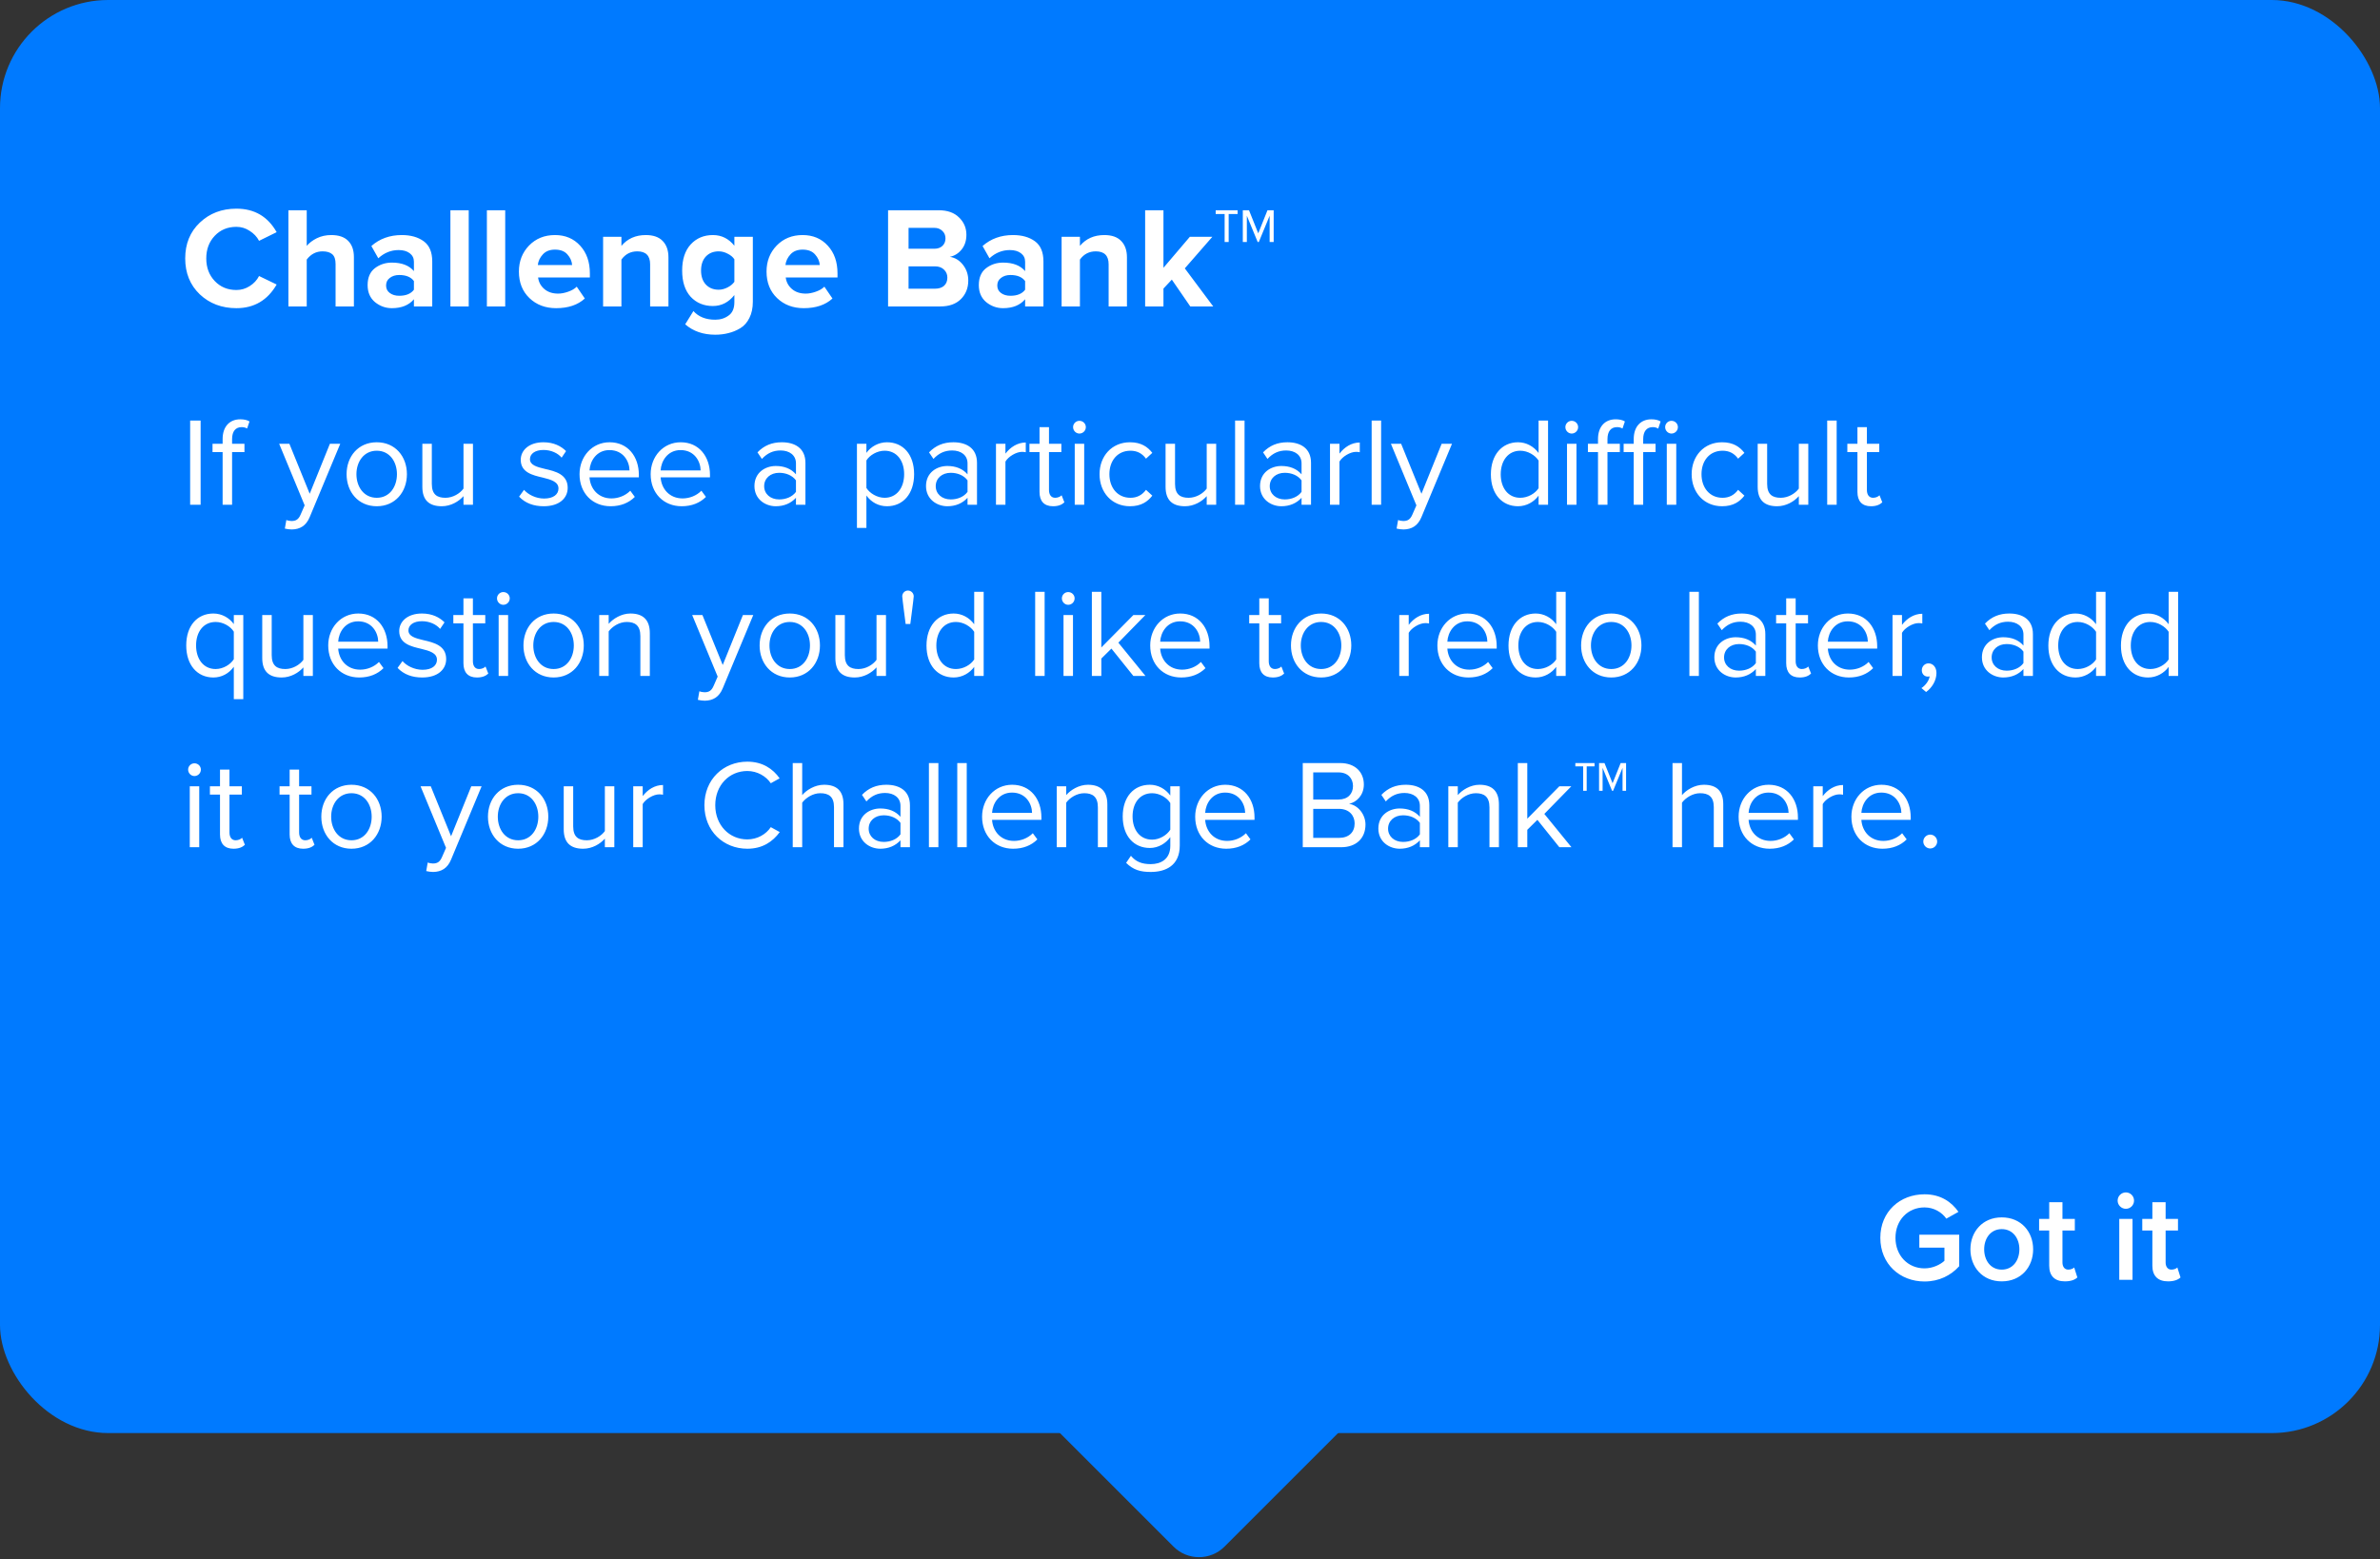
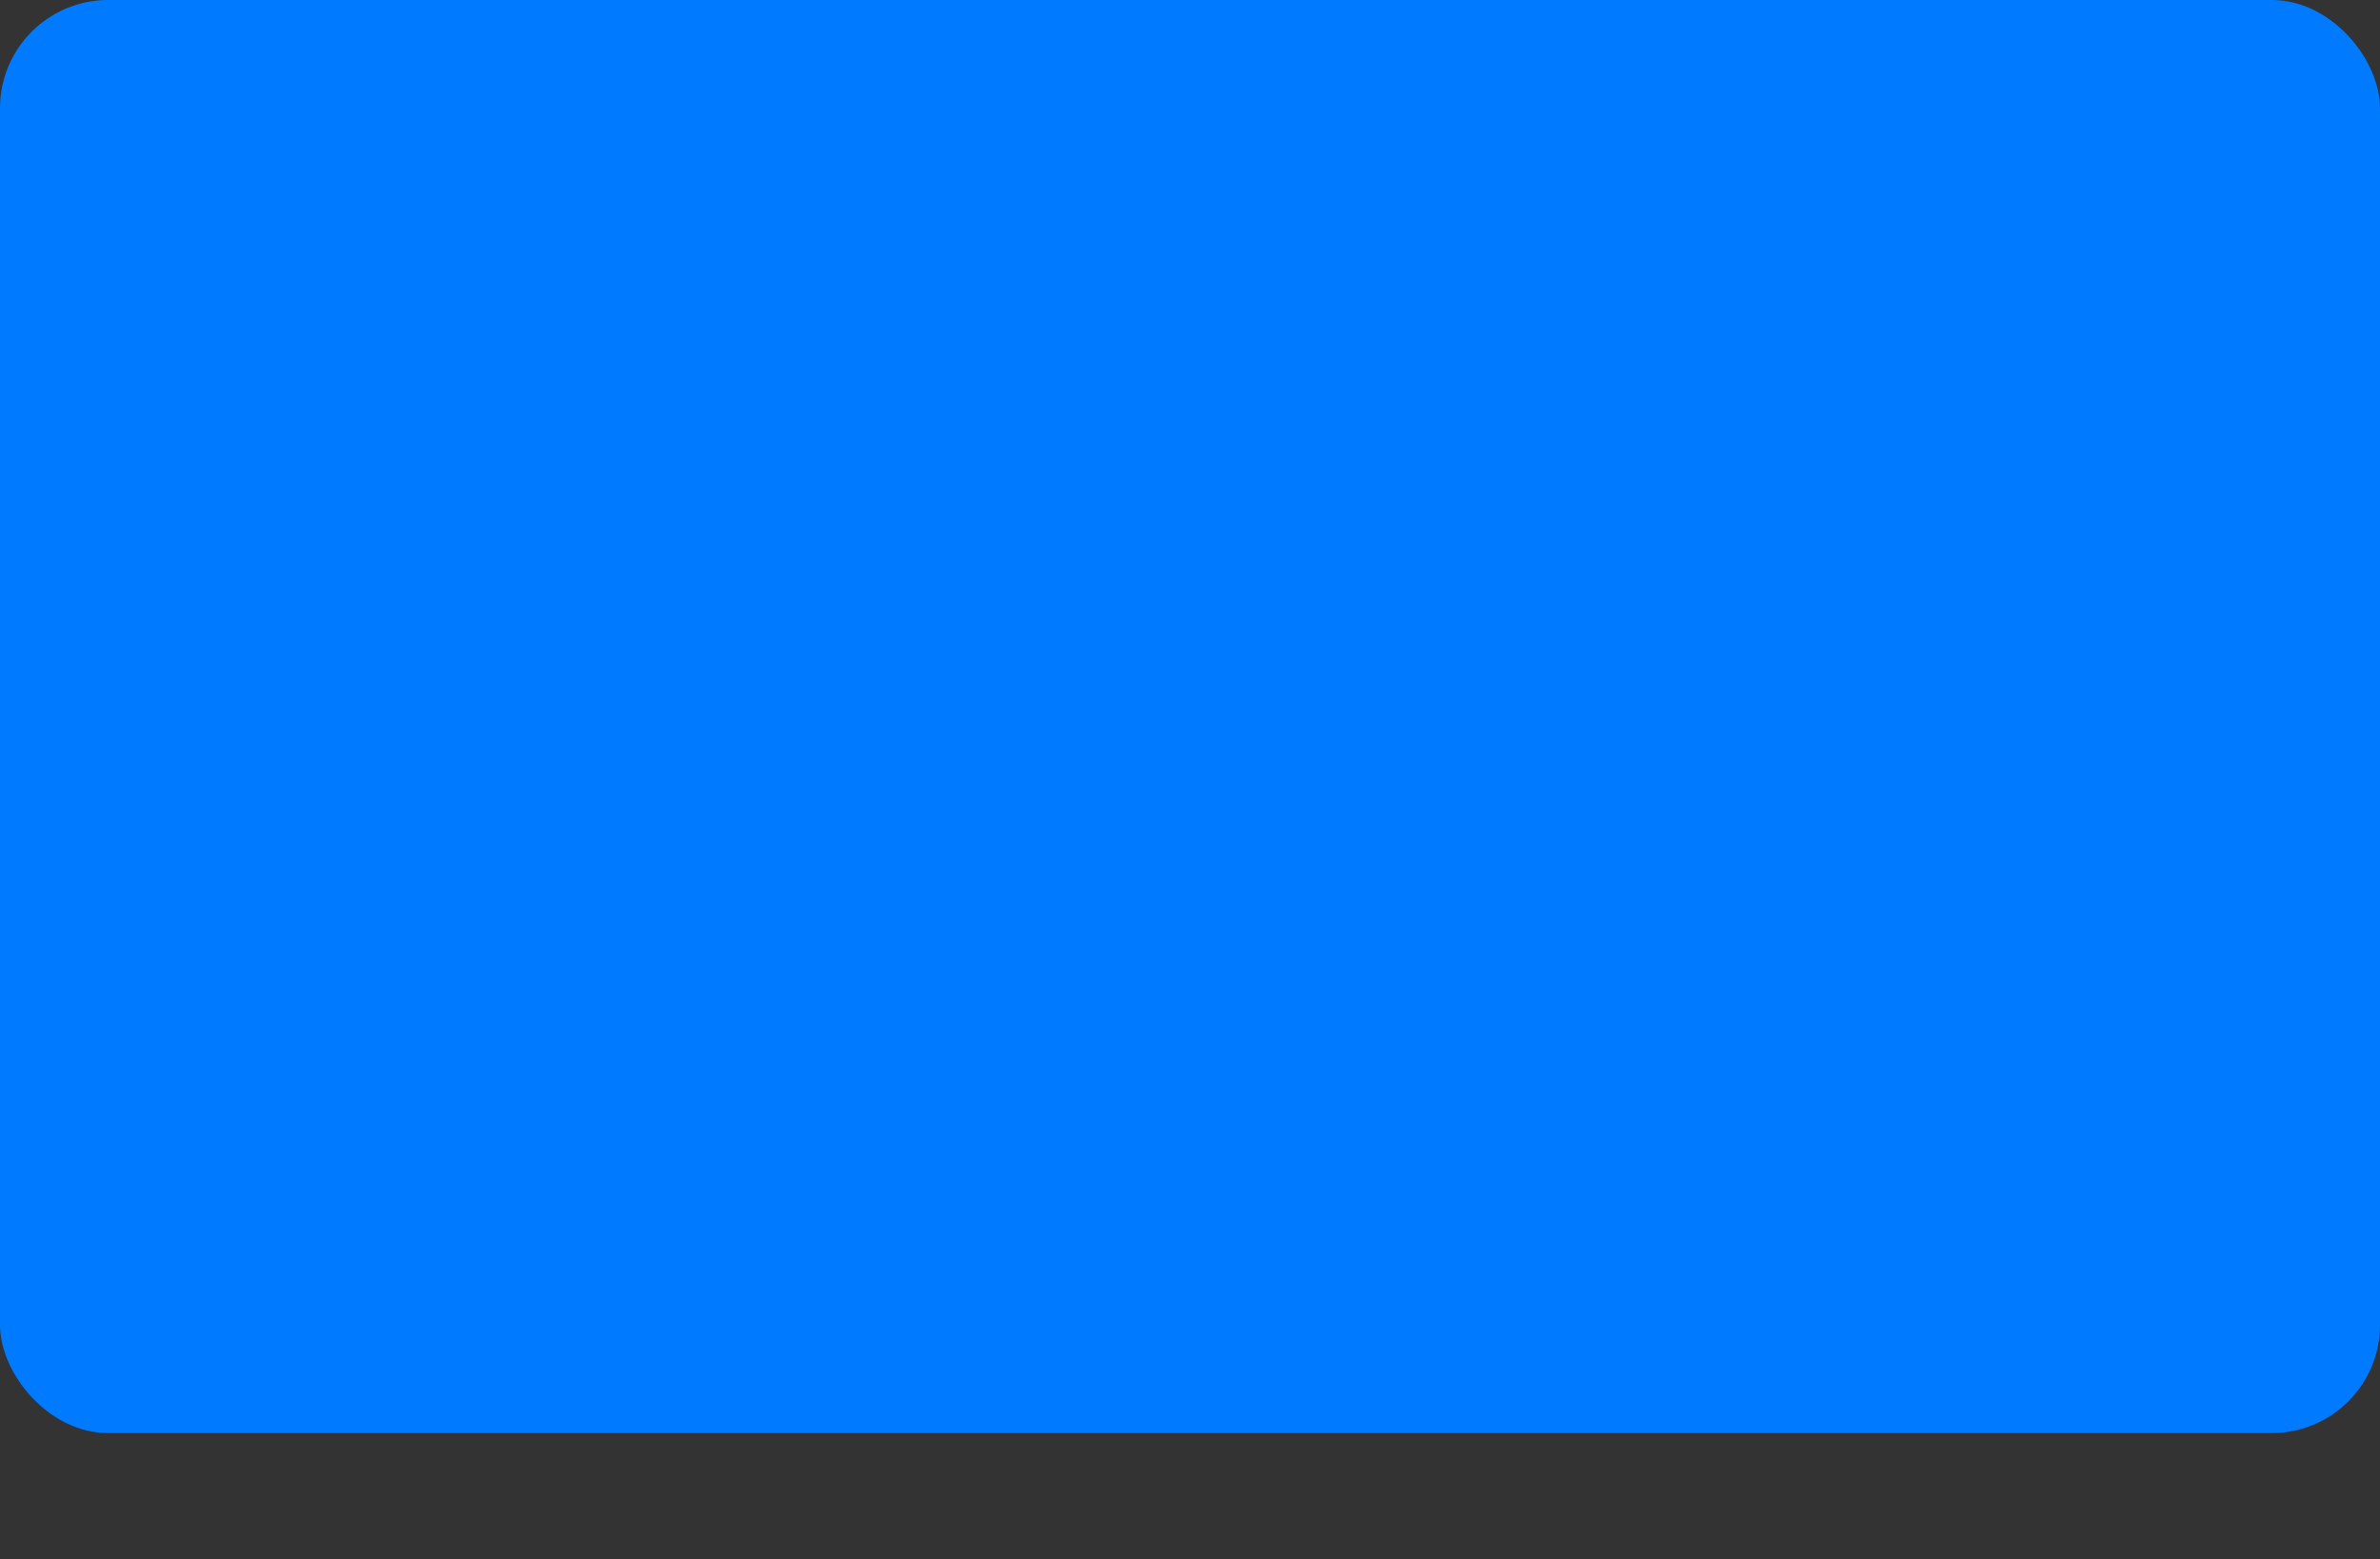
<svg xmlns="http://www.w3.org/2000/svg" width="264" height="173" viewBox="0 0 264 173" fill="none">
  <rect x="0" y="0" width="264" height="173" fill="#333333" stroke="none" />
  <rect width="264" height="159" rx="12" fill="#007AFF" />
-   <rect x="133" y="132" width="30" height="30" rx="4" transform="rotate(45 133 132)" fill="#007AFF" />
-   <path d="M26.224 34.192C24.603 34.192 23.248 33.68 22.16 32.656C21.083 31.621 20.544 30.293 20.544 28.672C20.544 27.051 21.083 25.728 22.16 24.704C23.248 23.669 24.603 23.152 26.224 23.152C28.219 23.152 29.707 24.021 30.688 25.76L28.736 26.72C28.501 26.272 28.155 25.904 27.696 25.616C27.248 25.317 26.757 25.168 26.224 25.168C25.253 25.168 24.453 25.499 23.824 26.16C23.195 26.821 22.88 27.659 22.88 28.672C22.88 29.685 23.195 30.523 23.824 31.184C24.453 31.845 25.253 32.176 26.224 32.176C26.757 32.176 27.248 32.032 27.696 31.744C28.155 31.456 28.501 31.083 28.736 30.624L30.688 31.568C29.675 33.317 28.187 34.192 26.224 34.192ZM39.256 34H37.224V29.296C37.224 28.784 37.102 28.421 36.856 28.208C36.611 27.995 36.254 27.888 35.784 27.888C35.07 27.888 34.483 28.192 34.024 28.8V34H31.992V23.328H34.024V27.28C34.302 26.949 34.675 26.667 35.144 26.432C35.624 26.197 36.158 26.08 36.744 26.08C37.576 26.08 38.2 26.293 38.616 26.72C39.043 27.147 39.256 27.744 39.256 28.512V34ZM47.946 34H45.914V33.2C45.359 33.861 44.543 34.192 43.466 34.192C42.772 34.192 42.148 33.968 41.594 33.52C41.05 33.061 40.778 32.432 40.778 31.632C40.778 30.8 41.044 30.176 41.578 29.76C42.122 29.344 42.751 29.136 43.466 29.136C44.564 29.136 45.38 29.451 45.914 30.08V29.04C45.914 28.645 45.759 28.331 45.45 28.096C45.14 27.861 44.73 27.744 44.218 27.744C43.375 27.744 42.623 28.048 41.962 28.656L41.194 27.296C42.111 26.485 43.236 26.08 44.57 26.08C45.562 26.08 46.372 26.309 47.002 26.768C47.631 27.227 47.946 27.973 47.946 29.008V34ZM44.282 32.816C45.039 32.816 45.583 32.592 45.914 32.144V31.184C45.583 30.736 45.039 30.512 44.282 30.512C43.866 30.512 43.519 30.619 43.242 30.832C42.964 31.035 42.826 31.317 42.826 31.68C42.826 32.032 42.964 32.309 43.242 32.512C43.519 32.715 43.866 32.816 44.282 32.816ZM51.993 34H49.961V23.328H51.993V34ZM56.04 34H54.008V23.328H56.04V34ZM61.687 34.192C60.492 34.192 59.505 33.819 58.727 33.072C57.948 32.325 57.559 31.344 57.559 30.128C57.559 28.987 57.932 28.027 58.679 27.248C59.436 26.469 60.396 26.08 61.559 26.08C62.711 26.08 63.644 26.475 64.359 27.264C65.073 28.043 65.431 29.067 65.431 30.336V30.784H59.687C59.751 31.296 59.98 31.723 60.375 32.064C60.77 32.405 61.282 32.576 61.911 32.576C62.252 32.576 62.62 32.507 63.015 32.368C63.42 32.229 63.74 32.043 63.975 31.808L64.871 33.12C64.092 33.835 63.031 34.192 61.687 34.192ZM63.463 29.408C63.431 28.971 63.255 28.576 62.935 28.224C62.626 27.872 62.167 27.696 61.559 27.696C60.983 27.696 60.535 27.872 60.215 28.224C59.895 28.565 59.708 28.96 59.655 29.408H63.463ZM74.147 34H72.115V29.328C72.115 28.368 71.64 27.888 70.691 27.888C69.955 27.888 69.368 28.192 68.931 28.8V34H66.899V26.272H68.931V27.28C69.603 26.48 70.504 26.08 71.635 26.08C72.467 26.08 73.091 26.299 73.507 26.736C73.933 27.173 74.147 27.776 74.147 28.544V34ZM79.332 37.136C77.999 37.136 76.89 36.752 76.004 35.984L76.916 34.512C77.492 35.152 78.298 35.472 79.332 35.472C79.908 35.472 80.404 35.317 80.82 35.008C81.247 34.709 81.46 34.213 81.46 33.52V32.736C80.82 33.547 80.026 33.952 79.076 33.952C78.074 33.952 77.252 33.611 76.612 32.928C75.983 32.235 75.668 31.264 75.668 30.016C75.668 28.779 75.983 27.813 76.612 27.12C77.252 26.427 78.074 26.08 79.076 26.08C80.036 26.08 80.831 26.475 81.46 27.264V26.272H83.508V33.472C83.508 34.176 83.38 34.779 83.124 35.28C82.879 35.781 82.543 36.16 82.116 36.416C81.69 36.672 81.247 36.853 80.788 36.96C80.34 37.077 79.855 37.136 79.332 37.136ZM79.716 32.144C80.047 32.144 80.378 32.059 80.708 31.888C81.039 31.717 81.29 31.509 81.46 31.264V28.768C81.29 28.512 81.039 28.304 80.708 28.144C80.388 27.973 80.058 27.888 79.716 27.888C79.13 27.888 78.655 28.08 78.292 28.464C77.94 28.848 77.764 29.365 77.764 30.016C77.764 30.667 77.94 31.184 78.292 31.568C78.655 31.952 79.13 32.144 79.716 32.144ZM89.156 34.192C87.961 34.192 86.974 33.819 86.196 33.072C85.417 32.325 85.028 31.344 85.028 30.128C85.028 28.987 85.401 28.027 86.148 27.248C86.905 26.469 87.865 26.08 89.028 26.08C90.18 26.08 91.113 26.475 91.828 27.264C92.542 28.043 92.9 29.067 92.9 30.336V30.784H87.156C87.22 31.296 87.449 31.723 87.844 32.064C88.238 32.405 88.75 32.576 89.38 32.576C89.721 32.576 90.089 32.507 90.484 32.368C90.889 32.229 91.209 32.043 91.444 31.808L92.34 33.12C91.561 33.835 90.5 34.192 89.156 34.192ZM90.932 29.408C90.9 28.971 90.724 28.576 90.404 28.224C90.094 27.872 89.636 27.696 89.028 27.696C88.452 27.696 88.004 27.872 87.684 28.224C87.364 28.565 87.177 28.96 87.124 29.408H90.932ZM104.301 34H98.509V23.328H104.125C105.096 23.328 105.848 23.595 106.381 24.128C106.925 24.651 107.197 25.291 107.197 26.048C107.197 26.699 107.021 27.243 106.669 27.68C106.317 28.117 105.88 28.389 105.357 28.496C105.933 28.581 106.418 28.875 106.813 29.376C107.208 29.877 107.405 30.459 107.405 31.12C107.405 31.952 107.133 32.64 106.589 33.184C106.045 33.728 105.282 34 104.301 34ZM103.629 27.6C104.013 27.6 104.317 27.493 104.541 27.28C104.765 27.067 104.877 26.789 104.877 26.448C104.877 26.107 104.76 25.829 104.525 25.616C104.301 25.392 104.002 25.28 103.629 25.28H100.781V27.6H103.629ZM103.709 32.032C104.136 32.032 104.472 31.925 104.717 31.712C104.962 31.488 105.085 31.184 105.085 30.8C105.085 30.448 104.962 30.155 104.717 29.92C104.472 29.675 104.136 29.552 103.709 29.552H100.781V32.032H103.709ZM115.743 34H113.711V33.2C113.156 33.861 112.34 34.192 111.263 34.192C110.569 34.192 109.945 33.968 109.391 33.52C108.847 33.061 108.575 32.432 108.575 31.632C108.575 30.8 108.841 30.176 109.375 29.76C109.919 29.344 110.548 29.136 111.263 29.136C112.361 29.136 113.177 29.451 113.711 30.08V29.04C113.711 28.645 113.556 28.331 113.247 28.096C112.937 27.861 112.527 27.744 112.015 27.744C111.172 27.744 110.42 28.048 109.759 28.656L108.991 27.296C109.908 26.485 111.033 26.08 112.367 26.08C113.359 26.08 114.169 26.309 114.799 26.768C115.428 27.227 115.743 27.973 115.743 29.008V34ZM112.079 32.816C112.836 32.816 113.38 32.592 113.711 32.144V31.184C113.38 30.736 112.836 30.512 112.079 30.512C111.663 30.512 111.316 30.619 111.039 30.832C110.761 31.035 110.623 31.317 110.623 31.68C110.623 32.032 110.761 32.309 111.039 32.512C111.316 32.715 111.663 32.816 112.079 32.816ZM125.006 34H122.974V29.328C122.974 28.368 122.499 27.888 121.55 27.888C120.814 27.888 120.227 28.192 119.79 28.8V34H117.758V26.272H119.79V27.28C120.462 26.48 121.363 26.08 122.494 26.08C123.326 26.08 123.95 26.299 124.366 26.736C124.793 27.173 125.006 27.776 125.006 28.544V34ZM134.576 34H132.032L129.984 31.024L129.056 32.016V34H127.024V23.328H129.056V29.712L131.984 26.272H134.48L131.424 29.776L134.576 34ZM141.282 26.848H140.834V23.936L139.634 26.848H139.506L138.306 23.936V26.848H137.858V23.328H138.546L139.57 25.888L140.594 23.328H141.282V26.848ZM137.282 23.744H136.29V26.848H135.842V23.744H134.85V23.328H137.282V23.744Z" fill="white" />
-   <path d="M21.092 56V46.662H22.254V56H21.092ZM24.694 56V50.162H23.574V49.238H24.694V48.72C24.694 47.32 25.478 46.522 26.654 46.522C27.046 46.522 27.41 46.592 27.676 46.76L27.41 47.544C27.242 47.446 27.046 47.39 26.808 47.39C26.122 47.39 25.744 47.866 25.744 48.72V49.238H27.116V50.162H25.744V56H24.694ZM31.764 57.694C31.918 57.764 32.17 57.806 32.338 57.806C32.8 57.806 33.108 57.652 33.346 57.092L33.794 56.07L30.966 49.238H32.1L34.354 54.782L36.594 49.238H37.742L34.354 57.372C33.948 58.352 33.262 58.73 32.366 58.744C32.142 58.744 31.792 58.702 31.596 58.646L31.764 57.694ZM41.791 56.168C39.733 56.168 38.445 54.572 38.445 52.612C38.445 50.652 39.733 49.07 41.791 49.07C43.849 49.07 45.137 50.652 45.137 52.612C45.137 54.572 43.849 56.168 41.791 56.168ZM41.791 55.23C43.233 55.23 44.031 53.998 44.031 52.612C44.031 51.24 43.233 50.008 41.791 50.008C40.349 50.008 39.537 51.24 39.537 52.612C39.537 53.998 40.349 55.23 41.791 55.23ZM51.413 56V55.048C50.895 55.636 50.013 56.168 49.005 56.168C47.591 56.168 46.849 55.482 46.849 54.012V49.238H47.899V53.69C47.899 54.88 48.501 55.23 49.411 55.23C50.237 55.23 51.021 54.754 51.413 54.208V49.238H52.463V56H51.413ZM57.581 55.104L58.127 54.348C58.575 54.866 59.429 55.314 60.353 55.314C61.389 55.314 61.949 54.852 61.949 54.194C61.949 53.452 61.123 53.214 60.213 52.99C59.065 52.724 57.763 52.416 57.763 51.016C57.763 49.966 58.673 49.07 60.283 49.07C61.431 49.07 62.243 49.504 62.789 50.05L62.299 50.778C61.893 50.288 61.151 49.924 60.283 49.924C59.359 49.924 58.785 50.344 58.785 50.946C58.785 51.604 59.555 51.814 60.437 52.024C61.613 52.29 62.971 52.626 62.971 54.124C62.971 55.258 62.061 56.168 60.311 56.168C59.205 56.168 58.267 55.832 57.581 55.104ZM64.285 52.612C64.285 50.652 65.685 49.07 67.617 49.07C69.661 49.07 70.865 50.666 70.865 52.696V52.962H65.391C65.475 54.236 66.371 55.3 67.827 55.3C68.597 55.3 69.381 54.992 69.913 54.446L70.417 55.132C69.745 55.804 68.835 56.168 67.729 56.168C65.727 56.168 64.285 54.726 64.285 52.612ZM67.603 49.938C66.161 49.938 65.447 51.156 65.391 52.192H69.829C69.815 51.184 69.143 49.938 67.603 49.938ZM72.174 52.612C72.174 50.652 73.574 49.07 75.506 49.07C77.55 49.07 78.754 50.666 78.754 52.696V52.962H73.28C73.364 54.236 74.26 55.3 75.716 55.3C76.486 55.3 77.27 54.992 77.802 54.446L78.306 55.132C77.634 55.804 76.724 56.168 75.618 56.168C73.616 56.168 72.174 54.726 72.174 52.612ZM75.492 49.938C74.05 49.938 73.336 51.156 73.28 52.192H77.718C77.704 51.184 77.032 49.938 75.492 49.938ZM88.292 56V55.23C87.732 55.846 86.962 56.168 86.052 56.168C84.904 56.168 83.686 55.398 83.686 53.928C83.686 52.416 84.904 51.702 86.052 51.702C86.976 51.702 87.746 51.996 88.292 52.626V51.408C88.292 50.498 87.564 49.98 86.584 49.98C85.772 49.98 85.114 50.274 84.512 50.918L84.022 50.19C84.75 49.434 85.618 49.07 86.724 49.07C88.152 49.07 89.342 49.714 89.342 51.352V56H88.292ZM88.292 54.572V53.298C87.886 52.738 87.172 52.458 86.43 52.458C85.45 52.458 84.764 53.074 84.764 53.942C84.764 54.796 85.45 55.412 86.43 55.412C87.172 55.412 87.886 55.132 88.292 54.572ZM96.106 58.576H95.056V49.238H96.106V50.246C96.596 49.56 97.436 49.07 98.388 49.07C100.166 49.07 101.398 50.414 101.398 52.612C101.398 54.796 100.166 56.168 98.388 56.168C97.464 56.168 96.652 55.734 96.106 54.978V58.576ZM100.292 52.612C100.292 51.114 99.48 50.008 98.122 50.008C97.296 50.008 96.47 50.498 96.106 51.086V54.138C96.47 54.726 97.296 55.23 98.122 55.23C99.48 55.23 100.292 54.11 100.292 52.612ZM107.323 56V55.23C106.763 55.846 105.993 56.168 105.083 56.168C103.935 56.168 102.717 55.398 102.717 53.928C102.717 52.416 103.935 51.702 105.083 51.702C106.007 51.702 106.777 51.996 107.323 52.626V51.408C107.323 50.498 106.595 49.98 105.615 49.98C104.803 49.98 104.145 50.274 103.543 50.918L103.053 50.19C103.781 49.434 104.649 49.07 105.755 49.07C107.183 49.07 108.373 49.714 108.373 51.352V56H107.323ZM107.323 54.572V53.298C106.917 52.738 106.203 52.458 105.461 52.458C104.481 52.458 103.795 53.074 103.795 53.942C103.795 54.796 104.481 55.412 105.461 55.412C106.203 55.412 106.917 55.132 107.323 54.572ZM110.478 56V49.238H111.528V50.33C112.074 49.616 112.858 49.098 113.782 49.098V50.176C113.656 50.148 113.53 50.134 113.362 50.134C112.718 50.134 111.836 50.666 111.528 51.212V56H110.478ZM116.807 56.168C115.813 56.168 115.309 55.594 115.309 54.586V50.162H114.189V49.238H115.309V47.39H116.359V49.238H117.731V50.162H116.359V54.362C116.359 54.866 116.583 55.23 117.045 55.23C117.339 55.23 117.619 55.104 117.759 54.95L118.067 55.734C117.801 55.986 117.423 56.168 116.807 56.168ZM119.732 48.104C119.354 48.104 119.032 47.782 119.032 47.39C119.032 46.998 119.354 46.69 119.732 46.69C120.124 46.69 120.446 46.998 120.446 47.39C120.446 47.782 120.124 48.104 119.732 48.104ZM119.214 56V49.238H120.264V56H119.214ZM121.967 52.612C121.967 50.61 123.325 49.07 125.341 49.07C126.573 49.07 127.301 49.574 127.819 50.246L127.119 50.89C126.671 50.274 126.097 50.008 125.397 50.008C123.955 50.008 123.059 51.114 123.059 52.612C123.059 54.11 123.955 55.23 125.397 55.23C126.097 55.23 126.671 54.95 127.119 54.348L127.819 54.992C127.301 55.664 126.573 56.168 125.341 56.168C123.325 56.168 121.967 54.628 121.967 52.612ZM133.854 56V55.048C133.336 55.636 132.454 56.168 131.446 56.168C130.032 56.168 129.29 55.482 129.29 54.012V49.238H130.34V53.69C130.34 54.88 130.942 55.23 131.852 55.23C132.678 55.23 133.462 54.754 133.854 54.208V49.238H134.904V56H133.854ZM137.001 56V46.662H138.051V56H137.001ZM144.374 56V55.23C143.814 55.846 143.044 56.168 142.134 56.168C140.986 56.168 139.768 55.398 139.768 53.928C139.768 52.416 140.986 51.702 142.134 51.702C143.058 51.702 143.828 51.996 144.374 52.626V51.408C144.374 50.498 143.646 49.98 142.666 49.98C141.854 49.98 141.196 50.274 140.594 50.918L140.104 50.19C140.832 49.434 141.7 49.07 142.806 49.07C144.234 49.07 145.424 49.714 145.424 51.352V56H144.374ZM144.374 54.572V53.298C143.968 52.738 143.254 52.458 142.512 52.458C141.532 52.458 140.846 53.074 140.846 53.942C140.846 54.796 141.532 55.412 142.512 55.412C143.254 55.412 143.968 55.132 144.374 54.572ZM147.529 56V49.238H148.579V50.33C149.125 49.616 149.909 49.098 150.833 49.098V50.176C150.707 50.148 150.581 50.134 150.413 50.134C149.769 50.134 148.887 50.666 148.579 51.212V56H147.529ZM152.15 56V46.662H153.2V56H152.15ZM155.084 57.694C155.238 57.764 155.49 57.806 155.658 57.806C156.12 57.806 156.428 57.652 156.666 57.092L157.114 56.07L154.286 49.238H155.42L157.674 54.782L159.914 49.238H161.062L157.674 57.372C157.268 58.352 156.582 58.73 155.686 58.744C155.462 58.744 155.112 58.702 154.916 58.646L155.084 57.694ZM170.667 56V54.992C170.163 55.678 169.337 56.168 168.385 56.168C166.621 56.168 165.375 54.824 165.375 52.626C165.375 50.47 166.607 49.07 168.385 49.07C169.295 49.07 170.121 49.518 170.667 50.26V46.662H171.717V56H170.667ZM170.667 54.166V51.1C170.289 50.512 169.477 50.008 168.637 50.008C167.279 50.008 166.467 51.128 166.467 52.626C166.467 54.124 167.279 55.23 168.637 55.23C169.477 55.23 170.289 54.754 170.667 54.166ZM174.338 48.104C173.96 48.104 173.638 47.782 173.638 47.39C173.638 46.998 173.96 46.69 174.338 46.69C174.73 46.69 175.052 46.998 175.052 47.39C175.052 47.782 174.73 48.104 174.338 48.104ZM173.82 56V49.238H174.87V56H173.82ZM177.258 56V50.162H176.138V49.238H177.258V48.72C177.258 47.32 178.042 46.522 179.218 46.522C179.61 46.522 179.974 46.592 180.24 46.76L179.974 47.544C179.806 47.446 179.61 47.39 179.372 47.39C178.686 47.39 178.308 47.866 178.308 48.72V49.238H179.68V50.162H178.308V56H177.258ZM181.22 56V50.162H180.1V49.238H181.22V48.72C181.22 47.32 182.004 46.522 183.18 46.522C183.572 46.522 183.936 46.592 184.202 46.76L183.936 47.558C183.782 47.46 183.6 47.39 183.334 47.39C182.648 47.39 182.27 47.866 182.27 48.72V49.238H183.642V50.162H182.27V56H181.22ZM185.406 48.104C185.028 48.104 184.706 47.782 184.706 47.39C184.706 46.998 185.028 46.69 185.406 46.69C185.798 46.69 186.12 46.998 186.12 47.39C186.12 47.782 185.798 48.104 185.406 48.104ZM184.888 56V49.238H185.938V56H184.888ZM187.646 52.612C187.646 50.61 189.004 49.07 191.02 49.07C192.252 49.07 192.98 49.574 193.498 50.246L192.798 50.89C192.35 50.274 191.776 50.008 191.076 50.008C189.634 50.008 188.738 51.114 188.738 52.612C188.738 54.11 189.634 55.23 191.076 55.23C191.776 55.23 192.35 54.95 192.798 54.348L193.498 54.992C192.98 55.664 192.252 56.168 191.02 56.168C189.004 56.168 187.646 54.628 187.646 52.612ZM199.534 56V55.048C199.016 55.636 198.134 56.168 197.126 56.168C195.712 56.168 194.97 55.482 194.97 54.012V49.238H196.02V53.69C196.02 54.88 196.622 55.23 197.532 55.23C198.358 55.23 199.142 54.754 199.534 54.208V49.238H200.584V56H199.534ZM202.681 56V46.662H203.731V56H202.681ZM207.533 56.168C206.539 56.168 206.035 55.594 206.035 54.586V50.162H204.915V49.238H206.035V47.39H207.085V49.238H208.457V50.162H207.085V54.362C207.085 54.866 207.309 55.23 207.771 55.23C208.065 55.23 208.345 55.104 208.485 54.95L208.793 55.734C208.527 55.986 208.149 56.168 207.533 56.168ZM26.986 77.576H25.936V73.978C25.39 74.734 24.578 75.168 23.668 75.168C21.89 75.168 20.658 73.796 20.658 71.612C20.658 69.414 21.89 68.07 23.668 68.07C24.62 68.07 25.446 68.56 25.936 69.246V68.238H26.986V77.576ZM25.936 73.138V70.086C25.572 69.498 24.76 69.008 23.92 69.008C22.562 69.008 21.75 70.114 21.75 71.612C21.75 73.11 22.562 74.23 23.92 74.23C24.76 74.23 25.572 73.726 25.936 73.138ZM33.653 75V74.048C33.135 74.636 32.253 75.168 31.245 75.168C29.831 75.168 29.089 74.482 29.089 73.012V68.238H30.139V72.69C30.139 73.88 30.741 74.23 31.651 74.23C32.477 74.23 33.261 73.754 33.653 73.208V68.238H34.703V75H33.653ZM36.408 71.612C36.408 69.652 37.808 68.07 39.74 68.07C41.784 68.07 42.988 69.666 42.988 71.696V71.962H37.514C37.598 73.236 38.494 74.3 39.95 74.3C40.72 74.3 41.504 73.992 42.036 73.446L42.54 74.132C41.868 74.804 40.958 75.168 39.852 75.168C37.85 75.168 36.408 73.726 36.408 71.612ZM39.726 68.938C38.284 68.938 37.57 70.156 37.514 71.192H41.952C41.938 70.184 41.266 68.938 39.726 68.938ZM44.101 74.104L44.647 73.348C45.095 73.866 45.949 74.314 46.873 74.314C47.909 74.314 48.469 73.852 48.469 73.194C48.469 72.452 47.643 72.214 46.733 71.99C45.585 71.724 44.283 71.416 44.283 70.016C44.283 68.966 45.193 68.07 46.803 68.07C47.951 68.07 48.763 68.504 49.309 69.05L48.819 69.778C48.413 69.288 47.671 68.924 46.803 68.924C45.879 68.924 45.305 69.344 45.305 69.946C45.305 70.604 46.075 70.814 46.957 71.024C48.133 71.29 49.491 71.626 49.491 73.124C49.491 74.258 48.581 75.168 46.831 75.168C45.725 75.168 44.787 74.832 44.101 74.104ZM52.904 75.168C51.91 75.168 51.407 74.594 51.407 73.586V69.162H50.286V68.238H51.407V66.39H52.456V68.238H53.828V69.162H52.456V73.362C52.456 73.866 52.681 74.23 53.142 74.23C53.437 74.23 53.717 74.104 53.856 73.95L54.164 74.734C53.898 74.986 53.52 75.168 52.904 75.168ZM55.83 67.104C55.452 67.104 55.13 66.782 55.13 66.39C55.13 65.998 55.452 65.69 55.83 65.69C56.222 65.69 56.544 65.998 56.544 66.39C56.544 66.782 56.222 67.104 55.83 67.104ZM55.312 75V68.238H56.362V75H55.312ZM61.41 75.168C59.352 75.168 58.064 73.572 58.064 71.612C58.064 69.652 59.352 68.07 61.41 68.07C63.468 68.07 64.756 69.652 64.756 71.612C64.756 73.572 63.468 75.168 61.41 75.168ZM61.41 74.23C62.852 74.23 63.65 72.998 63.65 71.612C63.65 70.24 62.852 69.008 61.41 69.008C59.968 69.008 59.156 70.24 59.156 71.612C59.156 72.998 59.968 74.23 61.41 74.23ZM71.032 75V70.576C71.032 69.386 70.43 69.008 69.52 69.008C68.694 69.008 67.91 69.512 67.518 70.058V75H66.468V68.238H67.518V69.218C67.994 68.658 68.918 68.07 69.926 68.07C71.34 68.07 72.082 68.784 72.082 70.254V75H71.032ZM77.578 76.694C77.732 76.764 77.984 76.806 78.152 76.806C78.614 76.806 78.922 76.652 79.16 76.092L79.608 75.07L76.78 68.238H77.914L80.168 73.782L82.408 68.238H83.556L80.168 76.372C79.762 77.352 79.076 77.73 78.18 77.744C77.956 77.744 77.606 77.702 77.41 77.646L77.578 76.694ZM87.606 75.168C85.548 75.168 84.26 73.572 84.26 71.612C84.26 69.652 85.548 68.07 87.606 68.07C89.664 68.07 90.952 69.652 90.952 71.612C90.952 73.572 89.664 75.168 87.606 75.168ZM87.606 74.23C89.048 74.23 89.846 72.998 89.846 71.612C89.846 70.24 89.048 69.008 87.606 69.008C86.164 69.008 85.352 70.24 85.352 71.612C85.352 72.998 86.164 74.23 87.606 74.23ZM97.227 75V74.048C96.709 74.636 95.827 75.168 94.819 75.168C93.405 75.168 92.663 74.482 92.663 73.012V68.238H93.713V72.69C93.713 73.88 94.315 74.23 95.225 74.23C96.051 74.23 96.835 73.754 97.227 73.208V68.238H98.277V75H97.227ZM100.458 69.232C100.458 69.232 100.08 66.362 100.08 66.166C100.08 65.816 100.36 65.522 100.71 65.522C101.074 65.522 101.354 65.816 101.354 66.166C101.354 66.362 100.976 69.232 100.976 69.232H100.458ZM108.063 75V73.992C107.559 74.678 106.733 75.168 105.781 75.168C104.017 75.168 102.771 73.824 102.771 71.626C102.771 69.47 104.003 68.07 105.781 68.07C106.691 68.07 107.517 68.518 108.063 69.26V65.662H109.113V75H108.063ZM108.063 73.166V70.1C107.685 69.512 106.873 69.008 106.033 69.008C104.675 69.008 103.863 70.128 103.863 71.626C103.863 73.124 104.675 74.23 106.033 74.23C106.873 74.23 107.685 73.754 108.063 73.166ZM114.825 75V65.662H115.875V75H114.825ZM118.488 67.104C118.11 67.104 117.788 66.782 117.788 66.39C117.788 65.998 118.11 65.69 118.488 65.69C118.88 65.69 119.202 65.998 119.202 66.39C119.202 66.782 118.88 67.104 118.488 67.104ZM117.97 75V68.238H119.02V75H117.97ZM125.72 75L123.284 71.962L122.164 73.068V75H121.114V65.662H122.164V71.836L125.72 68.238H127.05L124.054 71.304L127.064 75H125.72ZM127.586 71.612C127.586 69.652 128.986 68.07 130.918 68.07C132.962 68.07 134.166 69.666 134.166 71.696V71.962H128.692C128.776 73.236 129.672 74.3 131.128 74.3C131.898 74.3 132.682 73.992 133.214 73.446L133.718 74.132C133.046 74.804 132.136 75.168 131.03 75.168C129.028 75.168 127.586 73.726 127.586 71.612ZM130.904 68.938C129.462 68.938 128.748 70.156 128.692 71.192H133.13C133.116 70.184 132.444 68.938 130.904 68.938ZM141.184 75.168C140.19 75.168 139.686 74.594 139.686 73.586V69.162H138.566V68.238H139.686V66.39H140.736V68.238H142.108V69.162H140.736V73.362C140.736 73.866 140.96 74.23 141.422 74.23C141.716 74.23 141.996 74.104 142.136 73.95L142.444 74.734C142.178 74.986 141.8 75.168 141.184 75.168ZM146.545 75.168C144.487 75.168 143.199 73.572 143.199 71.612C143.199 69.652 144.487 68.07 146.545 68.07C148.603 68.07 149.891 69.652 149.891 71.612C149.891 73.572 148.603 75.168 146.545 75.168ZM146.545 74.23C147.987 74.23 148.785 72.998 148.785 71.612C148.785 70.24 147.987 69.008 146.545 69.008C145.103 69.008 144.291 70.24 144.291 71.612C144.291 72.998 145.103 74.23 146.545 74.23ZM155.212 75V68.238H156.262V69.33C156.808 68.616 157.592 68.098 158.516 68.098V69.176C158.39 69.148 158.264 69.134 158.096 69.134C157.452 69.134 156.57 69.666 156.262 70.212V75H155.212ZM159.441 71.612C159.441 69.652 160.841 68.07 162.773 68.07C164.817 68.07 166.021 69.666 166.021 71.696V71.962H160.547C160.631 73.236 161.527 74.3 162.983 74.3C163.753 74.3 164.537 73.992 165.069 73.446L165.573 74.132C164.901 74.804 163.991 75.168 162.885 75.168C160.883 75.168 159.441 73.726 159.441 71.612ZM162.759 68.938C161.317 68.938 160.603 70.156 160.547 71.192H164.985C164.971 70.184 164.299 68.938 162.759 68.938ZM172.622 75V73.992C172.118 74.678 171.292 75.168 170.34 75.168C168.576 75.168 167.33 73.824 167.33 71.626C167.33 69.47 168.562 68.07 170.34 68.07C171.25 68.07 172.076 68.518 172.622 69.26V65.662H173.672V75H172.622ZM172.622 73.166V70.1C172.244 69.512 171.432 69.008 170.592 69.008C169.234 69.008 168.422 70.128 168.422 71.626C168.422 73.124 169.234 74.23 170.592 74.23C171.432 74.23 172.244 73.754 172.622 73.166ZM178.729 75.168C176.671 75.168 175.383 73.572 175.383 71.612C175.383 69.652 176.671 68.07 178.729 68.07C180.787 68.07 182.075 69.652 182.075 71.612C182.075 73.572 180.787 75.168 178.729 75.168ZM178.729 74.23C180.171 74.23 180.969 72.998 180.969 71.612C180.969 70.24 180.171 69.008 178.729 69.008C177.287 69.008 176.475 70.24 176.475 71.612C176.475 72.998 177.287 74.23 178.729 74.23ZM187.396 75V65.662H188.446V75H187.396ZM194.768 75V74.23C194.208 74.846 193.438 75.168 192.528 75.168C191.38 75.168 190.162 74.398 190.162 72.928C190.162 71.416 191.38 70.702 192.528 70.702C193.452 70.702 194.222 70.996 194.768 71.626V70.408C194.768 69.498 194.04 68.98 193.06 68.98C192.248 68.98 191.59 69.274 190.988 69.918L190.498 69.19C191.226 68.434 192.094 68.07 193.2 68.07C194.628 68.07 195.818 68.714 195.818 70.352V75H194.768ZM194.768 73.572V72.298C194.362 71.738 193.648 71.458 192.906 71.458C191.926 71.458 191.24 72.074 191.24 72.942C191.24 73.796 191.926 74.412 192.906 74.412C193.648 74.412 194.362 74.132 194.768 73.572ZM199.631 75.168C198.637 75.168 198.133 74.594 198.133 73.586V69.162H197.013V68.238H198.133V66.39H199.183V68.238H200.555V69.162H199.183V73.362C199.183 73.866 199.407 74.23 199.869 74.23C200.163 74.23 200.443 74.104 200.583 73.95L200.891 74.734C200.625 74.986 200.247 75.168 199.631 75.168ZM201.646 71.612C201.646 69.652 203.046 68.07 204.978 68.07C207.022 68.07 208.226 69.666 208.226 71.696V71.962H202.752C202.836 73.236 203.732 74.3 205.188 74.3C205.958 74.3 206.742 73.992 207.274 73.446L207.778 74.132C207.106 74.804 206.196 75.168 205.09 75.168C203.088 75.168 201.646 73.726 201.646 71.612ZM204.964 68.938C203.522 68.938 202.808 70.156 202.752 71.192H207.19C207.176 70.184 206.504 68.938 204.964 68.938ZM209.927 75V68.238H210.977V69.33C211.523 68.616 212.307 68.098 213.231 68.098V69.176C213.105 69.148 212.979 69.134 212.811 69.134C212.167 69.134 211.285 69.666 210.977 70.212V75H209.927ZM213.652 76.778L213.134 76.344C213.582 76.05 213.988 75.504 214.044 75.042C214.016 75.056 213.918 75.07 213.848 75.07C213.456 75.07 213.176 74.776 213.176 74.356C213.176 73.95 213.498 73.6 213.918 73.6C214.38 73.6 214.8 73.992 214.8 74.664C214.8 75.518 214.296 76.316 213.652 76.778ZM224.45 75V74.23C223.89 74.846 223.12 75.168 222.21 75.168C221.062 75.168 219.844 74.398 219.844 72.928C219.844 71.416 221.062 70.702 222.21 70.702C223.134 70.702 223.904 70.996 224.45 71.626V70.408C224.45 69.498 223.722 68.98 222.742 68.98C221.93 68.98 221.272 69.274 220.67 69.918L220.18 69.19C220.908 68.434 221.776 68.07 222.882 68.07C224.31 68.07 225.5 68.714 225.5 70.352V75H224.45ZM224.45 73.572V72.298C224.044 71.738 223.33 71.458 222.588 71.458C221.608 71.458 220.922 72.074 220.922 72.942C220.922 73.796 221.608 74.412 222.588 74.412C223.33 74.412 224.044 74.132 224.45 73.572ZM232.505 75V73.992C232.001 74.678 231.175 75.168 230.223 75.168C228.459 75.168 227.213 73.824 227.213 71.626C227.213 69.47 228.445 68.07 230.223 68.07C231.133 68.07 231.959 68.518 232.505 69.26V65.662H233.555V75H232.505ZM232.505 73.166V70.1C232.127 69.512 231.315 69.008 230.475 69.008C229.117 69.008 228.305 70.128 228.305 71.626C228.305 73.124 229.117 74.23 230.475 74.23C231.315 74.23 232.127 73.754 232.505 73.166ZM240.557 75V73.992C240.053 74.678 239.227 75.168 238.275 75.168C236.511 75.168 235.265 73.824 235.265 71.626C235.265 69.47 236.497 68.07 238.275 68.07C239.185 68.07 240.011 68.518 240.557 69.26V65.662H241.607V75H240.557ZM240.557 73.166V70.1C240.179 69.512 239.367 69.008 238.527 69.008C237.169 69.008 236.357 70.128 236.357 71.626C236.357 73.124 237.169 74.23 238.527 74.23C239.367 74.23 240.179 73.754 240.557 73.166ZM21.568 86.104C21.19 86.104 20.868 85.782 20.868 85.39C20.868 84.998 21.19 84.69 21.568 84.69C21.96 84.69 22.282 84.998 22.282 85.39C22.282 85.782 21.96 86.104 21.568 86.104ZM21.05 94V87.238H22.1V94H21.05ZM25.902 94.168C24.909 94.168 24.404 93.594 24.404 92.586V88.162H23.285V87.238H24.404V85.39H25.454V87.238H26.826V88.162H25.454V92.362C25.454 92.866 25.678 93.23 26.14 93.23C26.434 93.23 26.715 93.104 26.855 92.95L27.163 93.734C26.896 93.986 26.518 94.168 25.902 94.168ZM33.627 94.168C32.633 94.168 32.129 93.594 32.129 92.586V88.162H31.009V87.238H32.129V85.39H33.179V87.238H34.551V88.162H33.179V92.362C33.179 92.866 33.403 93.23 33.865 93.23C34.159 93.23 34.439 93.104 34.579 92.95L34.887 93.734C34.621 93.986 34.243 94.168 33.627 94.168ZM38.988 94.168C36.93 94.168 35.642 92.572 35.642 90.612C35.642 88.652 36.93 87.07 38.988 87.07C41.046 87.07 42.334 88.652 42.334 90.612C42.334 92.572 41.046 94.168 38.988 94.168ZM38.988 93.23C40.43 93.23 41.228 91.998 41.228 90.612C41.228 89.24 40.43 88.008 38.988 88.008C37.546 88.008 36.734 89.24 36.734 90.612C36.734 91.998 37.546 93.23 38.988 93.23ZM47.446 95.694C47.599 95.764 47.852 95.806 48.02 95.806C48.481 95.806 48.789 95.652 49.028 95.092L49.475 94.07L46.648 87.238H47.782L50.035 92.782L52.276 87.238H53.423L50.035 95.372C49.63 96.352 48.944 96.73 48.047 96.744C47.824 96.744 47.474 96.702 47.278 96.646L47.446 95.694ZM57.473 94.168C55.415 94.168 54.127 92.572 54.127 90.612C54.127 88.652 55.415 87.07 57.473 87.07C59.531 87.07 60.819 88.652 60.819 90.612C60.819 92.572 59.531 94.168 57.473 94.168ZM57.473 93.23C58.915 93.23 59.713 91.998 59.713 90.612C59.713 89.24 58.915 88.008 57.473 88.008C56.031 88.008 55.219 89.24 55.219 90.612C55.219 91.998 56.031 93.23 57.473 93.23ZM67.094 94V93.048C66.576 93.636 65.695 94.168 64.686 94.168C63.273 94.168 62.531 93.482 62.531 92.012V87.238H63.581V91.69C63.581 92.88 64.183 93.23 65.093 93.23C65.918 93.23 66.703 92.754 67.094 92.208V87.238H68.144V94H67.094ZM70.241 94V87.238H71.291V88.33C71.837 87.616 72.621 87.098 73.545 87.098V88.176C73.419 88.148 73.293 88.134 73.125 88.134C72.481 88.134 71.599 88.666 71.291 89.212V94H70.241ZM82.896 94.168C80.25 94.168 78.136 92.208 78.136 89.338C78.136 86.468 80.25 84.508 82.896 84.508C84.59 84.508 85.738 85.306 86.48 86.356L85.5 86.902C84.968 86.118 84.002 85.544 82.896 85.544C80.894 85.544 79.34 87.112 79.34 89.338C79.34 91.55 80.894 93.132 82.896 93.132C84.002 93.132 84.968 92.572 85.5 91.774L86.494 92.32C85.71 93.384 84.59 94.168 82.896 94.168ZM92.511 94V89.548C92.511 88.358 91.895 88.008 90.985 88.008C90.173 88.008 89.389 88.512 88.983 89.058V94H87.933V84.662H88.983V88.218C89.459 87.658 90.383 87.07 91.405 87.07C92.819 87.07 93.561 87.756 93.561 89.226V94H92.511ZM99.885 94V93.23C99.325 93.846 98.555 94.168 97.645 94.168C96.497 94.168 95.279 93.398 95.279 91.928C95.279 90.416 96.497 89.702 97.645 89.702C98.569 89.702 99.339 89.996 99.885 90.626V89.408C99.885 88.498 99.157 87.98 98.177 87.98C97.365 87.98 96.707 88.274 96.105 88.918L95.615 88.19C96.343 87.434 97.211 87.07 98.317 87.07C99.745 87.07 100.935 87.714 100.935 89.352V94H99.885ZM99.885 92.572V91.298C99.479 90.738 98.765 90.458 98.023 90.458C97.043 90.458 96.357 91.074 96.357 91.942C96.357 92.796 97.043 93.412 98.023 93.412C98.765 93.412 99.479 93.132 99.885 92.572ZM103.04 94V84.662H104.09V94H103.04ZM106.185 94V84.662H107.235V94H106.185ZM108.937 90.612C108.937 88.652 110.337 87.07 112.269 87.07C114.313 87.07 115.517 88.666 115.517 90.696V90.962H110.043C110.127 92.236 111.023 93.3 112.479 93.3C113.249 93.3 114.033 92.992 114.565 92.446L115.069 93.132C114.397 93.804 113.487 94.168 112.381 94.168C110.379 94.168 108.937 92.726 108.937 90.612ZM112.255 87.938C110.813 87.938 110.099 89.156 110.043 90.192H114.481C114.467 89.184 113.795 87.938 112.255 87.938ZM121.782 94V89.576C121.782 88.386 121.18 88.008 120.27 88.008C119.444 88.008 118.66 88.512 118.268 89.058V94H117.218V87.238H118.268V88.218C118.744 87.658 119.668 87.07 120.676 87.07C122.09 87.07 122.832 87.784 122.832 89.254V94H121.782ZM124.915 95.736L125.447 94.952C126.007 95.624 126.679 95.876 127.645 95.876C128.765 95.876 129.815 95.33 129.815 93.846V92.88C129.325 93.566 128.499 94.084 127.547 94.084C125.783 94.084 124.537 92.768 124.537 90.584C124.537 88.414 125.769 87.07 127.547 87.07C128.457 87.07 129.269 87.518 129.815 88.26V87.238H130.865V93.804C130.865 96.044 129.297 96.744 127.645 96.744C126.497 96.744 125.713 96.52 124.915 95.736ZM129.815 92.054V89.1C129.451 88.512 128.639 88.008 127.799 88.008C126.441 88.008 125.629 89.086 125.629 90.584C125.629 92.068 126.441 93.16 127.799 93.16C128.639 93.16 129.451 92.642 129.815 92.054ZM132.576 90.612C132.576 88.652 133.976 87.07 135.908 87.07C137.952 87.07 139.156 88.666 139.156 90.696V90.962H133.682C133.766 92.236 134.662 93.3 136.118 93.3C136.888 93.3 137.672 92.992 138.204 92.446L138.708 93.132C138.036 93.804 137.126 94.168 136.02 94.168C134.018 94.168 132.576 92.726 132.576 90.612ZM135.894 87.938C134.452 87.938 133.738 89.156 133.682 90.192H138.12C138.106 89.184 137.434 87.938 135.894 87.938ZM144.508 94V84.662H148.666C150.29 84.662 151.284 85.642 151.284 87.042C151.284 88.218 150.5 89.002 149.646 89.184C150.64 89.338 151.466 90.36 151.466 91.48C151.466 92.978 150.472 94 148.764 94H144.508ZM145.67 88.708H148.47C149.52 88.708 150.08 88.064 150.08 87.21C150.08 86.37 149.52 85.698 148.47 85.698H145.67V88.708ZM145.67 92.964H148.526C149.618 92.964 150.262 92.348 150.262 91.354C150.262 90.5 149.674 89.744 148.526 89.744H145.67V92.964ZM157.499 94V93.23C156.939 93.846 156.169 94.168 155.259 94.168C154.111 94.168 152.893 93.398 152.893 91.928C152.893 90.416 154.111 89.702 155.259 89.702C156.183 89.702 156.953 89.996 157.499 90.626V89.408C157.499 88.498 156.771 87.98 155.791 87.98C154.979 87.98 154.321 88.274 153.719 88.918L153.229 88.19C153.957 87.434 154.825 87.07 155.931 87.07C157.359 87.07 158.549 87.714 158.549 89.352V94H157.499ZM157.499 92.572V91.298C157.093 90.738 156.379 90.458 155.637 90.458C154.657 90.458 153.971 91.074 153.971 91.942C153.971 92.796 154.657 93.412 155.637 93.412C156.379 93.412 157.093 93.132 157.499 92.572ZM165.218 94V89.576C165.218 88.386 164.616 88.008 163.706 88.008C162.88 88.008 162.096 88.512 161.704 89.058V94H160.654V87.238H161.704V88.218C162.18 87.658 163.104 87.07 164.112 87.07C165.526 87.07 166.268 87.784 166.268 89.254V94H165.218ZM172.97 94L170.534 90.962L169.414 92.068V94H168.364V84.662H169.414V90.836L172.97 87.238H174.3L171.304 90.304L174.314 94H172.97ZM176.004 85.026V87.742H175.612V85.026H174.744V84.662H176.872V85.026H176.004ZM179.98 87.742V85.194L178.93 87.742H178.818L177.768 85.194V87.742H177.376V84.662H177.978L178.874 86.902L179.77 84.662H180.372V87.742H179.98ZM190.101 94V89.548C190.101 88.358 189.485 88.008 188.575 88.008C187.763 88.008 186.979 88.512 186.573 89.058V94H185.523V84.662H186.573V88.218C187.049 87.658 187.973 87.07 188.995 87.07C190.409 87.07 191.151 87.756 191.151 89.226V94H190.101ZM192.855 90.612C192.855 88.652 194.255 87.07 196.187 87.07C198.231 87.07 199.435 88.666 199.435 90.696V90.962H193.961C194.045 92.236 194.941 93.3 196.397 93.3C197.167 93.3 197.951 92.992 198.483 92.446L198.987 93.132C198.315 93.804 197.405 94.168 196.299 94.168C194.297 94.168 192.855 92.726 192.855 90.612ZM196.173 87.938C194.731 87.938 194.017 89.156 193.961 90.192H198.399C198.385 89.184 197.713 87.938 196.173 87.938ZM201.136 94V87.238H202.186V88.33C202.732 87.616 203.516 87.098 204.44 87.098V88.176C204.314 88.148 204.188 88.134 204.02 88.134C203.376 88.134 202.494 88.666 202.186 89.212V94H201.136ZM205.365 90.612C205.365 88.652 206.765 87.07 208.697 87.07C210.741 87.07 211.945 88.666 211.945 90.696V90.962H206.471C206.555 92.236 207.451 93.3 208.907 93.3C209.677 93.3 210.461 92.992 210.993 92.446L211.497 93.132C210.825 93.804 209.915 94.168 208.809 94.168C206.807 94.168 205.365 92.726 205.365 90.612ZM208.683 87.938C207.241 87.938 206.527 89.156 206.471 90.192H210.909C210.895 89.184 210.223 87.938 208.683 87.938ZM213.34 93.37C213.34 92.95 213.69 92.6 214.11 92.6C214.53 92.6 214.88 92.95 214.88 93.37C214.88 93.79 214.53 94.14 214.11 94.14C213.69 94.14 213.34 93.79 213.34 93.37Z" fill="white" />
-   <path d="M208.574 137.338C208.574 134.412 210.772 132.508 213.474 132.508C215.294 132.508 216.484 133.376 217.24 134.454L215.896 135.21C215.406 134.51 214.524 133.964 213.474 133.964C211.626 133.964 210.254 135.378 210.254 137.338C210.254 139.298 211.626 140.726 213.474 140.726C214.426 140.726 215.266 140.278 215.686 139.886V138.43H212.9V136.988H217.324V140.488C216.4 141.51 215.098 142.182 213.474 142.182C210.772 142.182 208.574 140.264 208.574 137.338ZM222.039 142.168C219.897 142.168 218.567 140.558 218.567 138.612C218.567 136.68 219.897 135.07 222.039 135.07C224.209 135.07 225.525 136.68 225.525 138.612C225.525 140.558 224.209 142.168 222.039 142.168ZM222.039 140.866C223.299 140.866 223.999 139.816 223.999 138.612C223.999 137.422 223.299 136.372 222.039 136.372C220.793 136.372 220.093 137.422 220.093 138.612C220.093 139.816 220.793 140.866 222.039 140.866ZM229.043 142.168C227.909 142.168 227.307 141.552 227.307 140.432V136.526H226.187V135.238H227.307V133.39H228.777V135.238H230.149V136.526H228.777V140.068C228.777 140.53 229.001 140.866 229.421 140.866C229.701 140.866 229.967 140.754 230.079 140.628L230.429 141.734C230.163 141.986 229.729 142.168 229.043 142.168ZM235.807 134.118C235.317 134.118 234.897 133.712 234.897 133.208C234.897 132.704 235.317 132.298 235.807 132.298C236.311 132.298 236.717 132.704 236.717 133.208C236.717 133.712 236.311 134.118 235.807 134.118ZM235.079 142V135.238H236.549V142H235.079ZM240.486 142.168C239.352 142.168 238.75 141.552 238.75 140.432V136.526H237.63V135.238H238.75V133.39H240.22V135.238H241.592V136.526H240.22V140.068C240.22 140.53 240.444 140.866 240.864 140.866C241.144 140.866 241.41 140.754 241.522 140.628L241.872 141.734C241.606 141.986 241.172 142.168 240.486 142.168Z" fill="white" />
</svg>